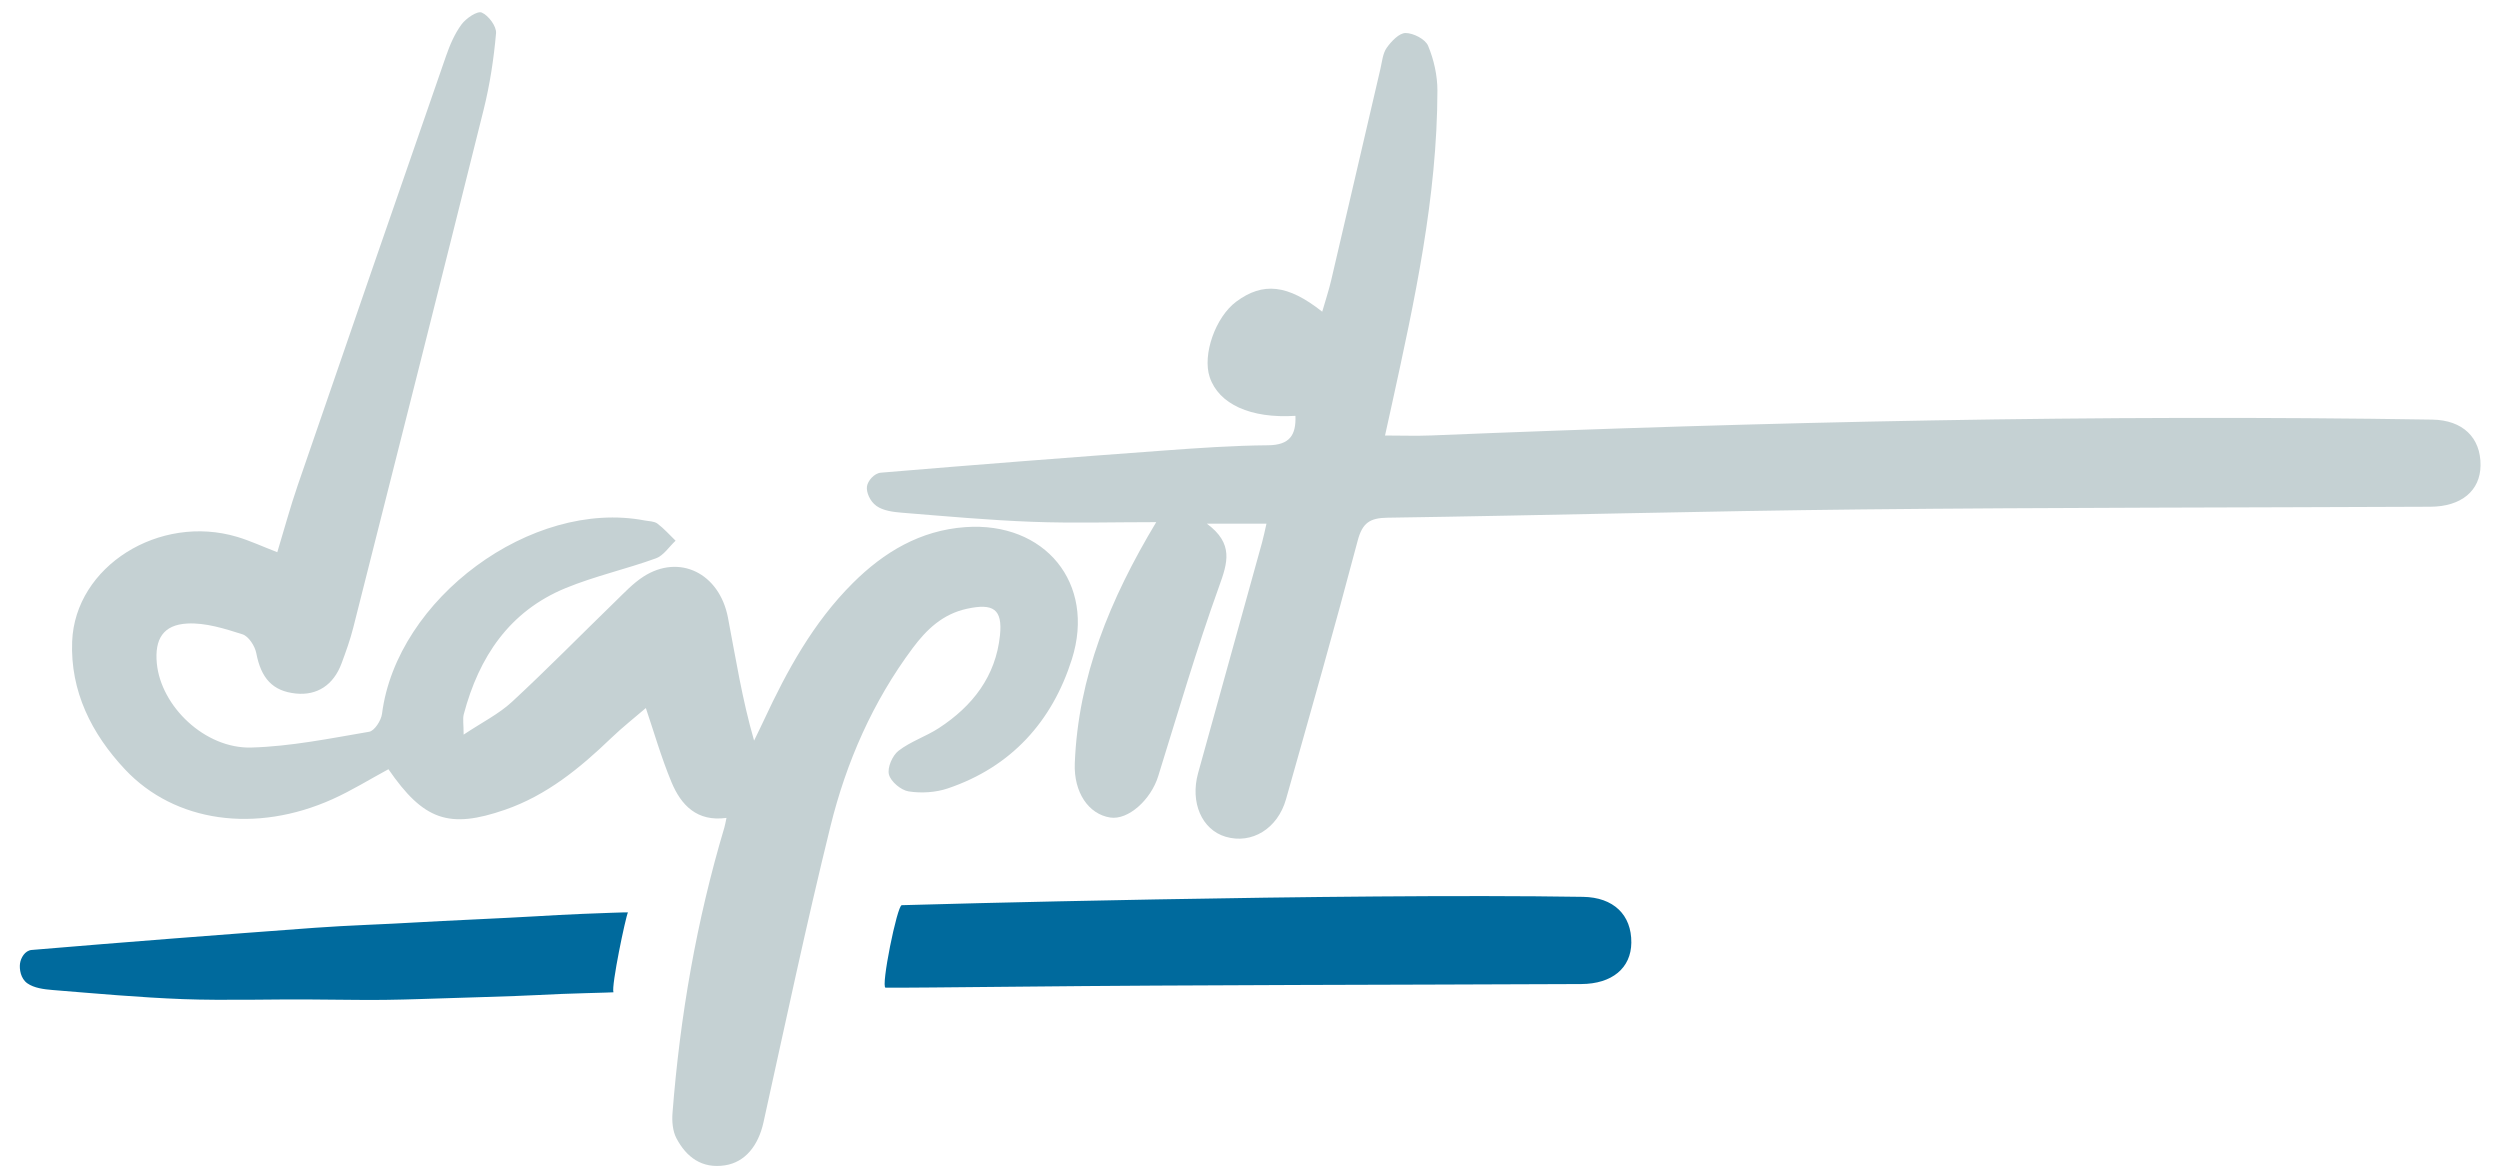
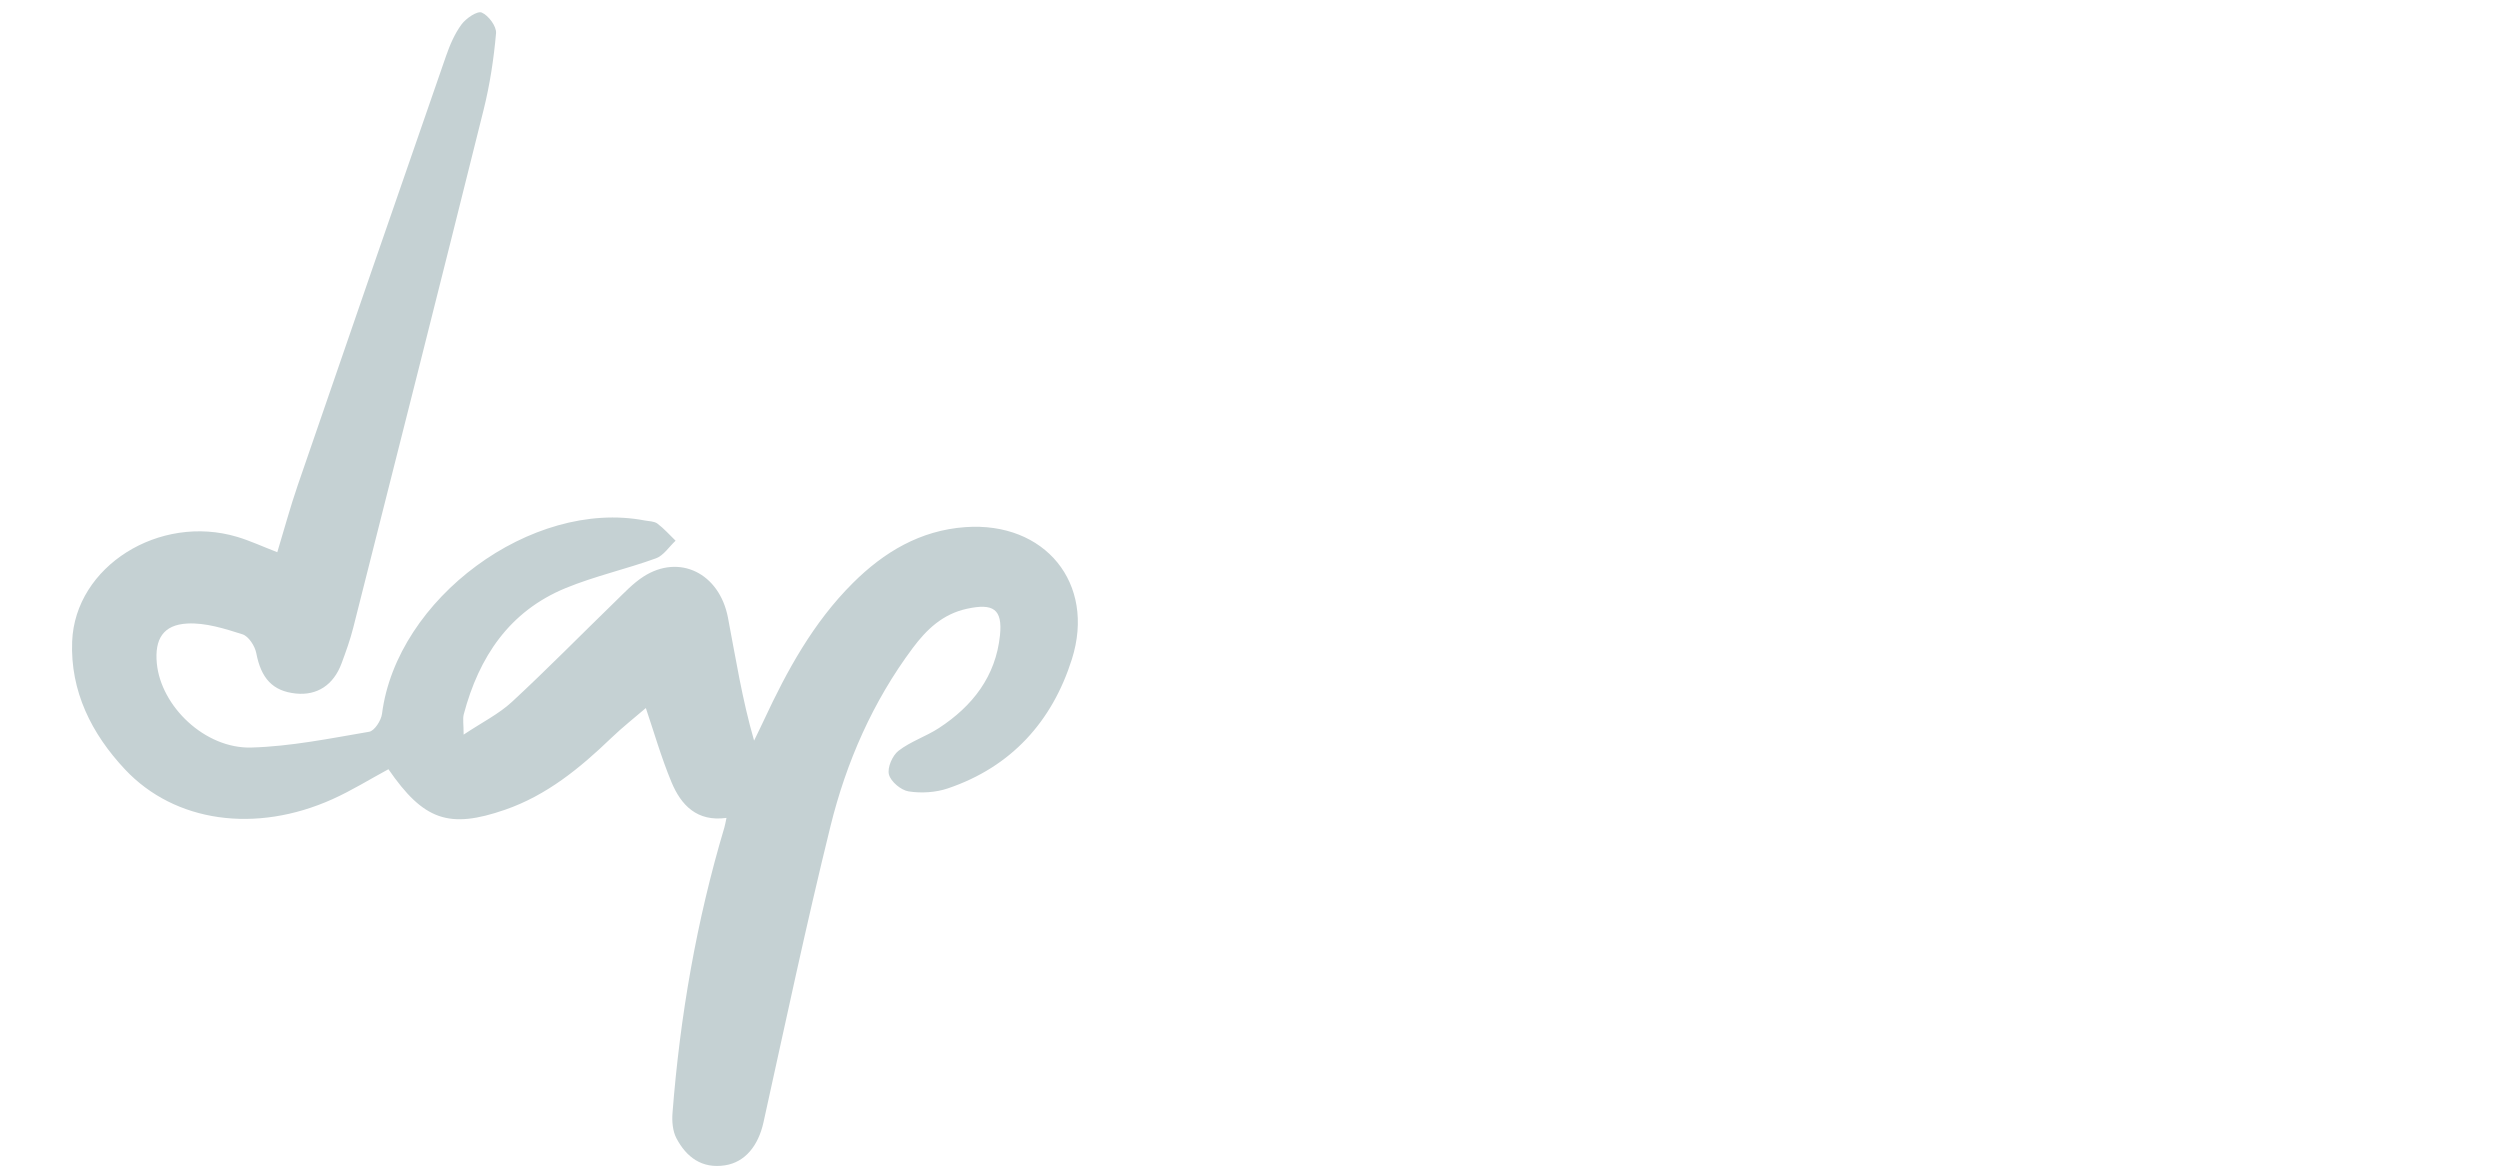
<svg xmlns="http://www.w3.org/2000/svg" width="100%" height="100%" viewBox="0 0 2346 1104" version="1.1" xml:space="preserve" style="fill-rule:evenodd;clip-rule:evenodd;stroke-linejoin:round;stroke-miterlimit:2;">
  <g id="Artboard1" transform="matrix(0.867,0,0,0.682,218.904,151.266)">
-     <rect x="-252.457" y="-221.889" width="2704.82" height="1618.66" style="fill:none;" />
    <g transform="matrix(1.232,0,0,2.89,-155.222,108.864)">
      <g transform="matrix(3.9,0,0,2.115,-15.669,-109.191)">
        <path d="M147.428,181.644C140.804,182.571 137.198,178.787 135.044,173.613C132.706,168 131.03,162.11 129.261,156.918C126.841,159.001 123.995,161.231 121.4,163.724C114.38,170.468 106.927,176.56 97.579,179.801C84.914,184.192 79.207,182.194 71.275,170.689C67.103,172.942 63.029,175.473 58.695,177.424C41.406,185.207 23.137,182.662 11.934,170.733C4.397,162.708 -0.413,153.124 0.028,141.936C0.696,124.974 19.705,113.148 37.221,118.389C40.063,119.239 42.782,120.502 46.239,121.838C47.772,116.793 49.138,111.731 50.839,106.784C61.922,74.559 73.058,42.353 84.243,10.163C85.112,7.665 86.191,5.12 87.745,3.022C88.762,1.65 91.286,-0.069 92.291,0.356C93.814,1.002 95.652,3.472 95.517,5.005C95.009,10.778 94.126,16.579 92.724,22.205C83.035,61.1 73.191,99.957 63.353,138.815C62.661,141.549 61.699,144.224 60.714,146.871C58.897,151.751 55.198,154.136 50.431,153.65C45.177,153.114 42.589,150.218 41.507,144.561C41.2,142.958 39.783,140.762 38.403,140.322C34.382,139.041 30.077,137.677 25.965,137.892C20.518,138.175 18.586,141.432 19.1,146.845C20.021,156.533 29.944,166.096 40.366,165.808C49.257,165.562 58.125,163.754 66.938,162.256C68.13,162.054 69.639,159.718 69.829,158.221C73.136,132.273 103.528,109.83 128.993,114.691C129.97,114.878 131.14,114.853 131.868,115.397C133.359,116.512 134.61,117.947 135.96,119.25C134.497,120.609 133.26,122.591 131.531,123.218C124.826,125.651 117.782,127.208 111.202,129.912C98.516,135.126 91.667,145.427 88.25,158.3C87.976,159.331 88.214,160.498 88.214,162.902C92.4,160.115 96.148,158.258 99.095,155.534C107.036,148.19 114.617,140.458 122.383,132.922C124.407,130.958 126.38,128.835 128.724,127.326C136.782,122.141 145.831,126.518 147.759,136.57C149.51,145.704 150.943,154.898 153.644,164.247C154.383,162.717 155.14,161.196 155.857,159.656C161.08,148.437 166.987,137.655 175.859,128.811C182.904,121.788 191.094,116.914 201.235,116.191C219.135,114.916 230.647,128.802 225.234,145.917C220.797,159.948 211.571,170.183 197.283,175.008C194.546,175.933 191.309,176.128 188.455,175.682C186.74,175.414 184.439,173.484 184.021,171.879C183.619,170.336 184.803,167.604 186.177,166.539C188.896,164.43 192.365,163.323 195.278,161.423C202.851,156.485 208.084,149.789 209.035,140.545C209.644,134.626 207.514,133.282 201.589,134.568C196.119,135.755 192.493,139.24 189.358,143.442C180.368,155.494 174.414,169.087 170.849,183.532C165.392,205.645 160.678,227.942 155.76,250.185C154.591,255.472 151.6,259.155 147.102,259.855C141.899,260.665 138.398,258.028 136.145,253.756C135.291,252.138 135.121,249.936 135.268,248.05C136.968,226.25 140.684,204.806 146.944,183.829C147.124,183.224 147.22,182.593 147.428,181.644Z" style="fill:rgb(197,209,211);fill-rule:nonzero;" />
      </g>
      <g transform="matrix(3.9,0,0,2.115,-15.669,-109.191)">
-         <path d="M244.233,115.068C234.529,115.068 225.42,115.337 216.334,114.995C206.525,114.626 196.734,113.738 186.946,112.946C184.986,112.787 182.748,112.506 181.232,111.439C179.703,110.363 178.904,108.306 179.066,107.056C179.229,105.805 180.674,104.064 182.207,103.935C203.448,102.147 224.703,100.511 245.963,98.948C253.77,98.375 261.596,97.831 269.42,97.766C274.287,97.725 275.761,95.483 275.592,91.139C265.494,91.781 258.321,88.511 256.281,82.431C254.589,77.389 257.573,68.906 262.26,65.43C268.263,60.98 273.857,61.545 281.625,67.696C282.338,65.218 283.096,62.956 283.638,60.643C287.36,44.775 291.03,28.895 294.736,13.023C295.114,11.405 295.254,9.56 296.158,8.283C297.192,6.826 298.959,4.958 300.402,4.962C302.16,4.969 304.854,6.347 305.473,7.829C306.78,10.96 307.582,14.545 307.574,17.942C307.526,41.923 302.437,65.202 297.339,88.468C296.844,90.73 296.341,92.99 295.772,95.568C299.449,95.568 302.877,95.69 306.293,95.55C381.394,92.482 456.516,90.789 531.684,91.988C538.531,92.097 542.618,96.02 542.553,102.305C542.493,107.983 538.244,111.569 531.275,111.602C488.615,111.802 445.954,111.762 403.298,112.203C367.642,112.571 331.992,113.549 296.338,114.07C292.358,114.128 290.677,115.21 289.611,119.248C284.47,138.706 278.946,158.062 273.472,177.431C271.588,184.098 265.741,187.623 259.866,185.889C254.508,184.308 251.833,178.172 253.665,171.559C258.462,154.246 263.281,136.938 268.079,119.626C268.428,118.366 268.679,117.079 269.068,115.408L255.631,115.408C261.734,119.907 260.318,124.202 258.397,129.527C253.324,143.591 249.128,157.975 244.677,172.26C243.004,177.626 237.902,182.175 233.882,181.566C229.003,180.826 225.628,175.917 225.887,169.349C226.655,149.903 233.741,132.524 244.233,115.068Z" style="fill:rgb(197,209,211);fill-rule:nonzero;" />
-       </g>
+         </g>
      <g transform="matrix(0.936,0,0,0.508,-252.457,-221.889)">
-         <path d="M774.773,1066.65C772.649,1070.67 758.974,1135.77 761.157,1141.56C761.247,1141.8 716.08,1142.61 690.653,1144.11C673.641,1145.12 606.59,1147 578.321,1147.93C559.669,1148.54 538.308,1148.92 521.062,1148.68C505.226,1148.47 489.385,1148.44 473.549,1148.27C446.259,1147.99 395.161,1149.39 357.303,1147.97C316.432,1146.43 275.636,1142.73 234.853,1139.43C226.686,1138.77 217.361,1137.6 211.044,1133.15C204.674,1128.67 203.475,1119.85 204.152,1114.64C204.829,1109.43 208.719,1102.42 215.107,1101.88C303.611,1094.43 392.174,1087.62 480.757,1081.11C513.286,1078.72 545.874,1077.9 578.416,1075.93C599.11,1074.68 661.072,1071.96 686.678,1070.42C701.264,1069.55 717.787,1068.65 732.02,1068.07C746.827,1067.46 774.879,1066.45 774.773,1066.65ZM1016.57,1137.23C1011.87,1137.07 1027.41,1060.08 1031.76,1059.92C1042.52,1059.51 1445.01,1048.5 1671.26,1052.11C1699.79,1052.56 1716.82,1068.91 1716.55,1095.09C1716.3,1118.75 1698.6,1133.69 1669.56,1133.83C1491.81,1134.66 1314.05,1134.5 1136.32,1136.34C1088.19,1136.83 1022.72,1137.44 1016.57,1137.23Z" style="fill:rgb(0,106,157);fill-rule:nonzero;" />
-       </g>
+         </g>
    </g>
  </g>
</svg>